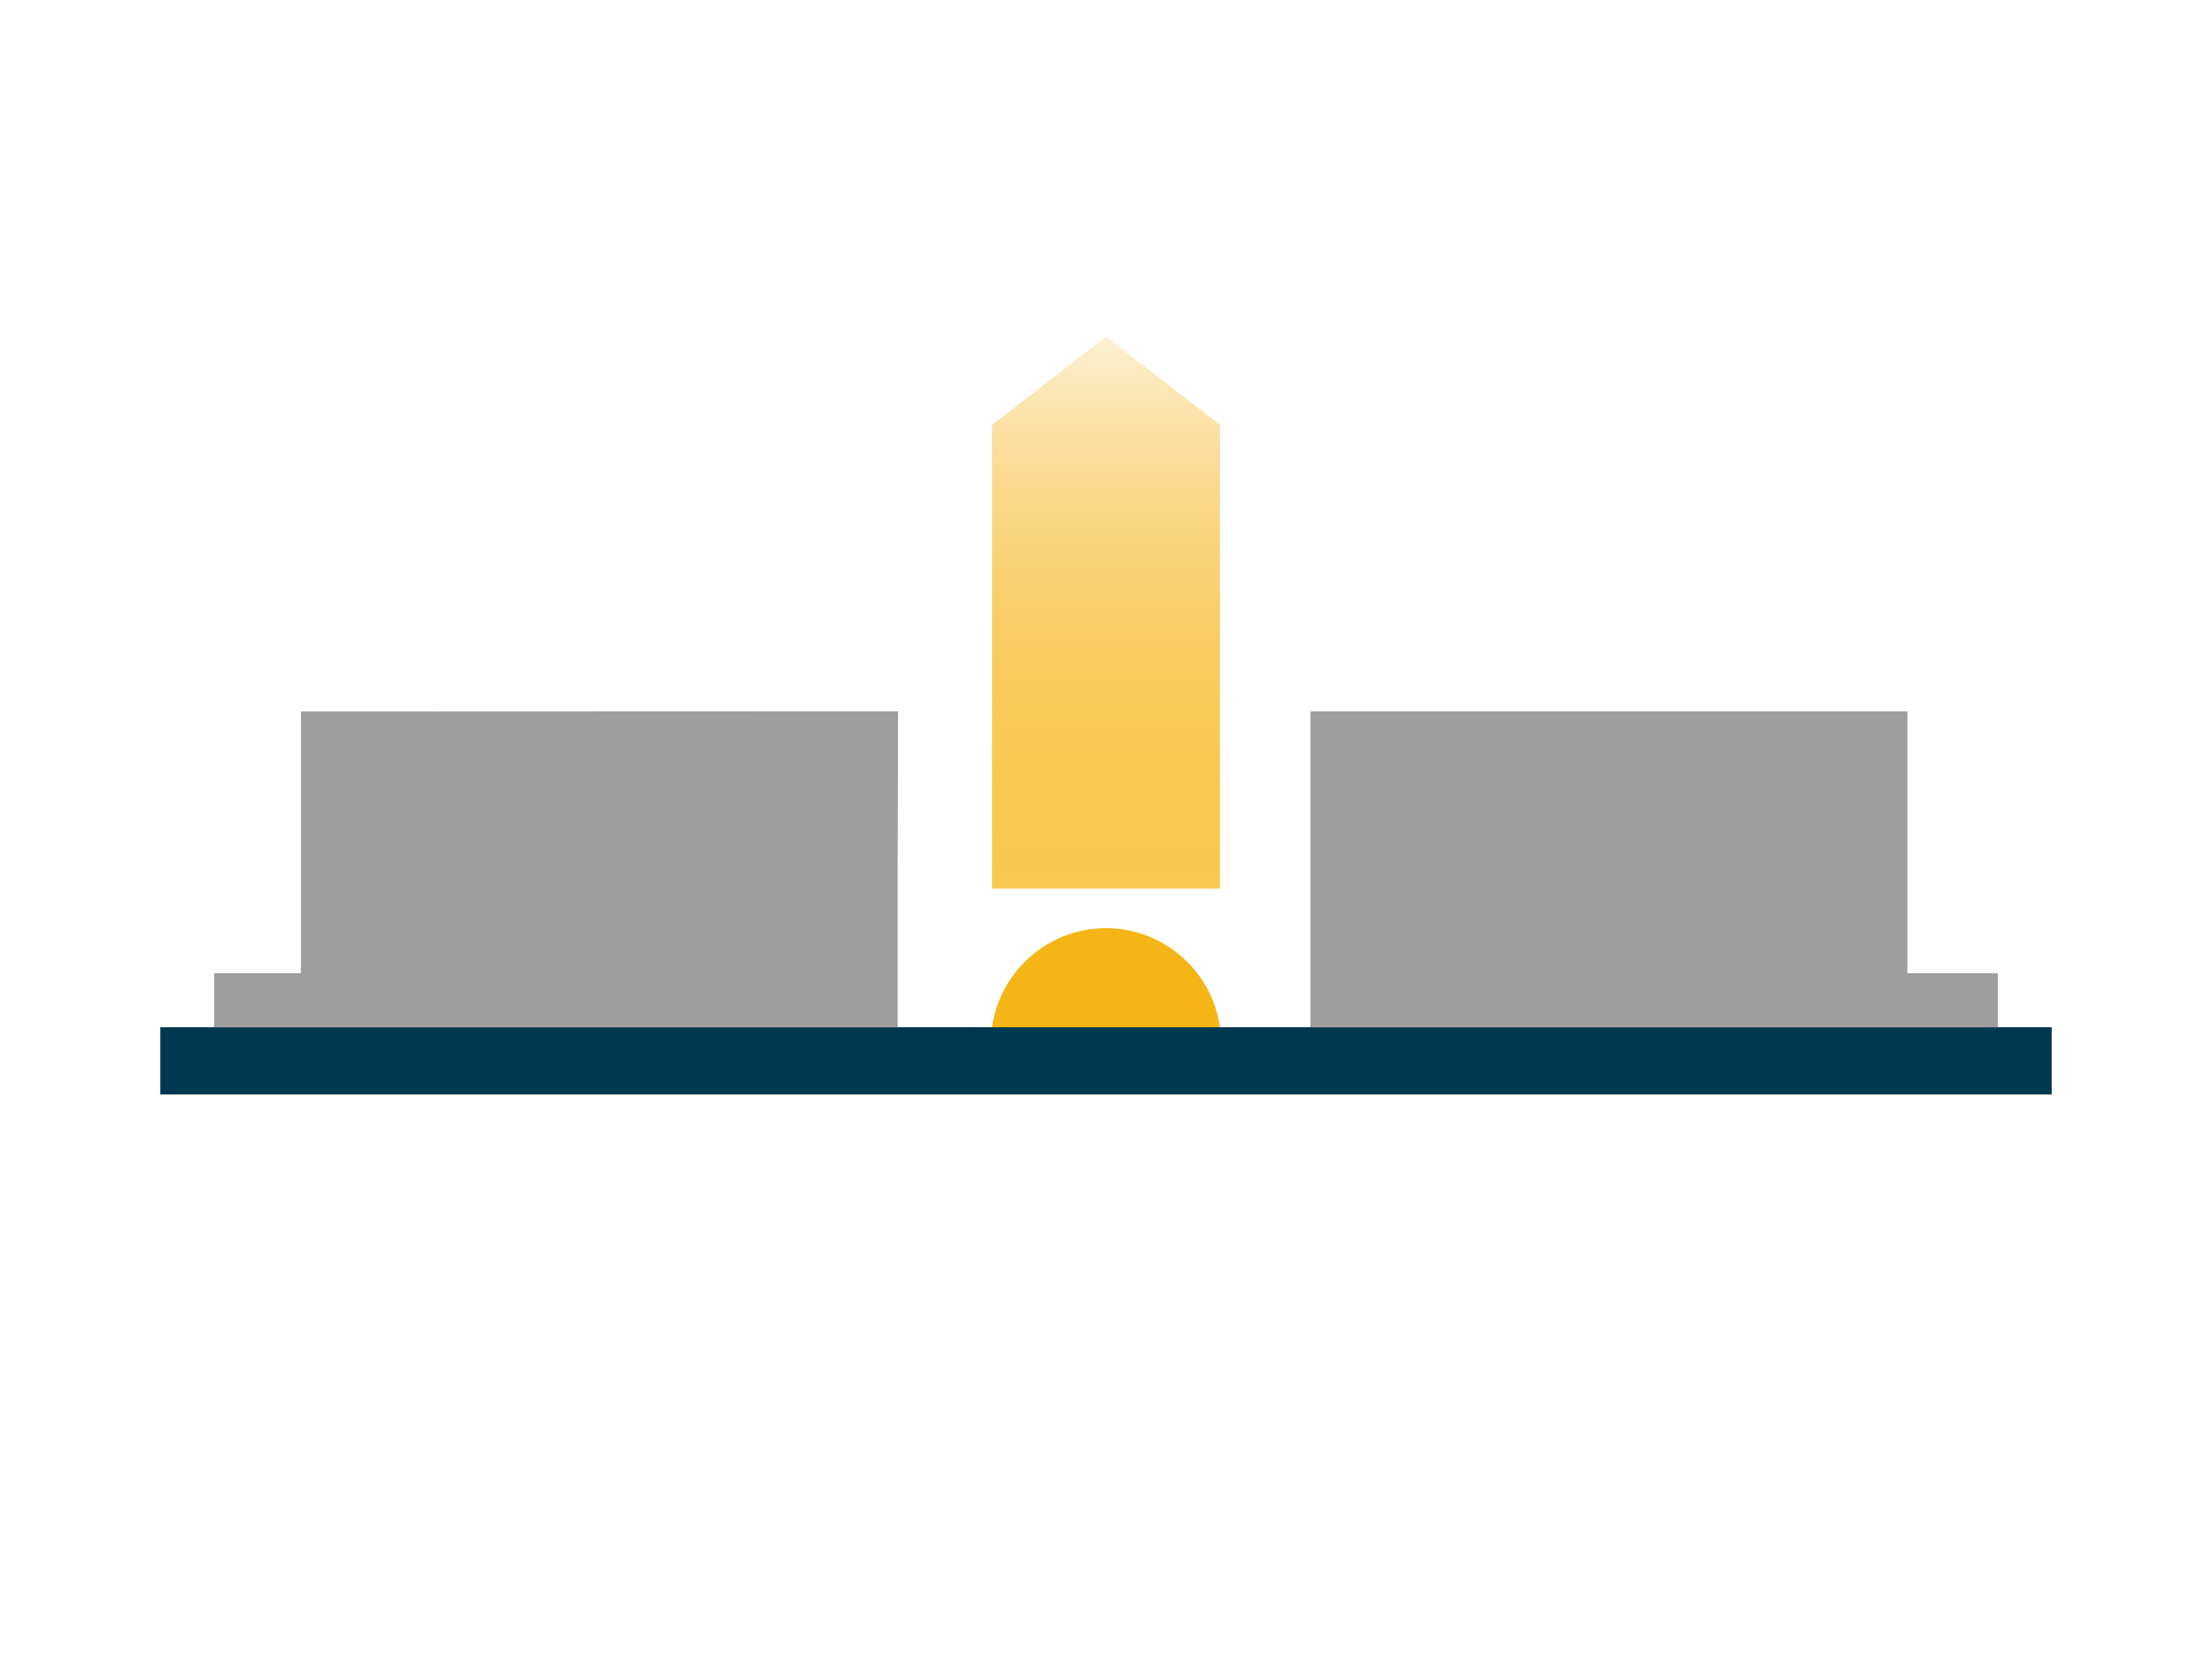
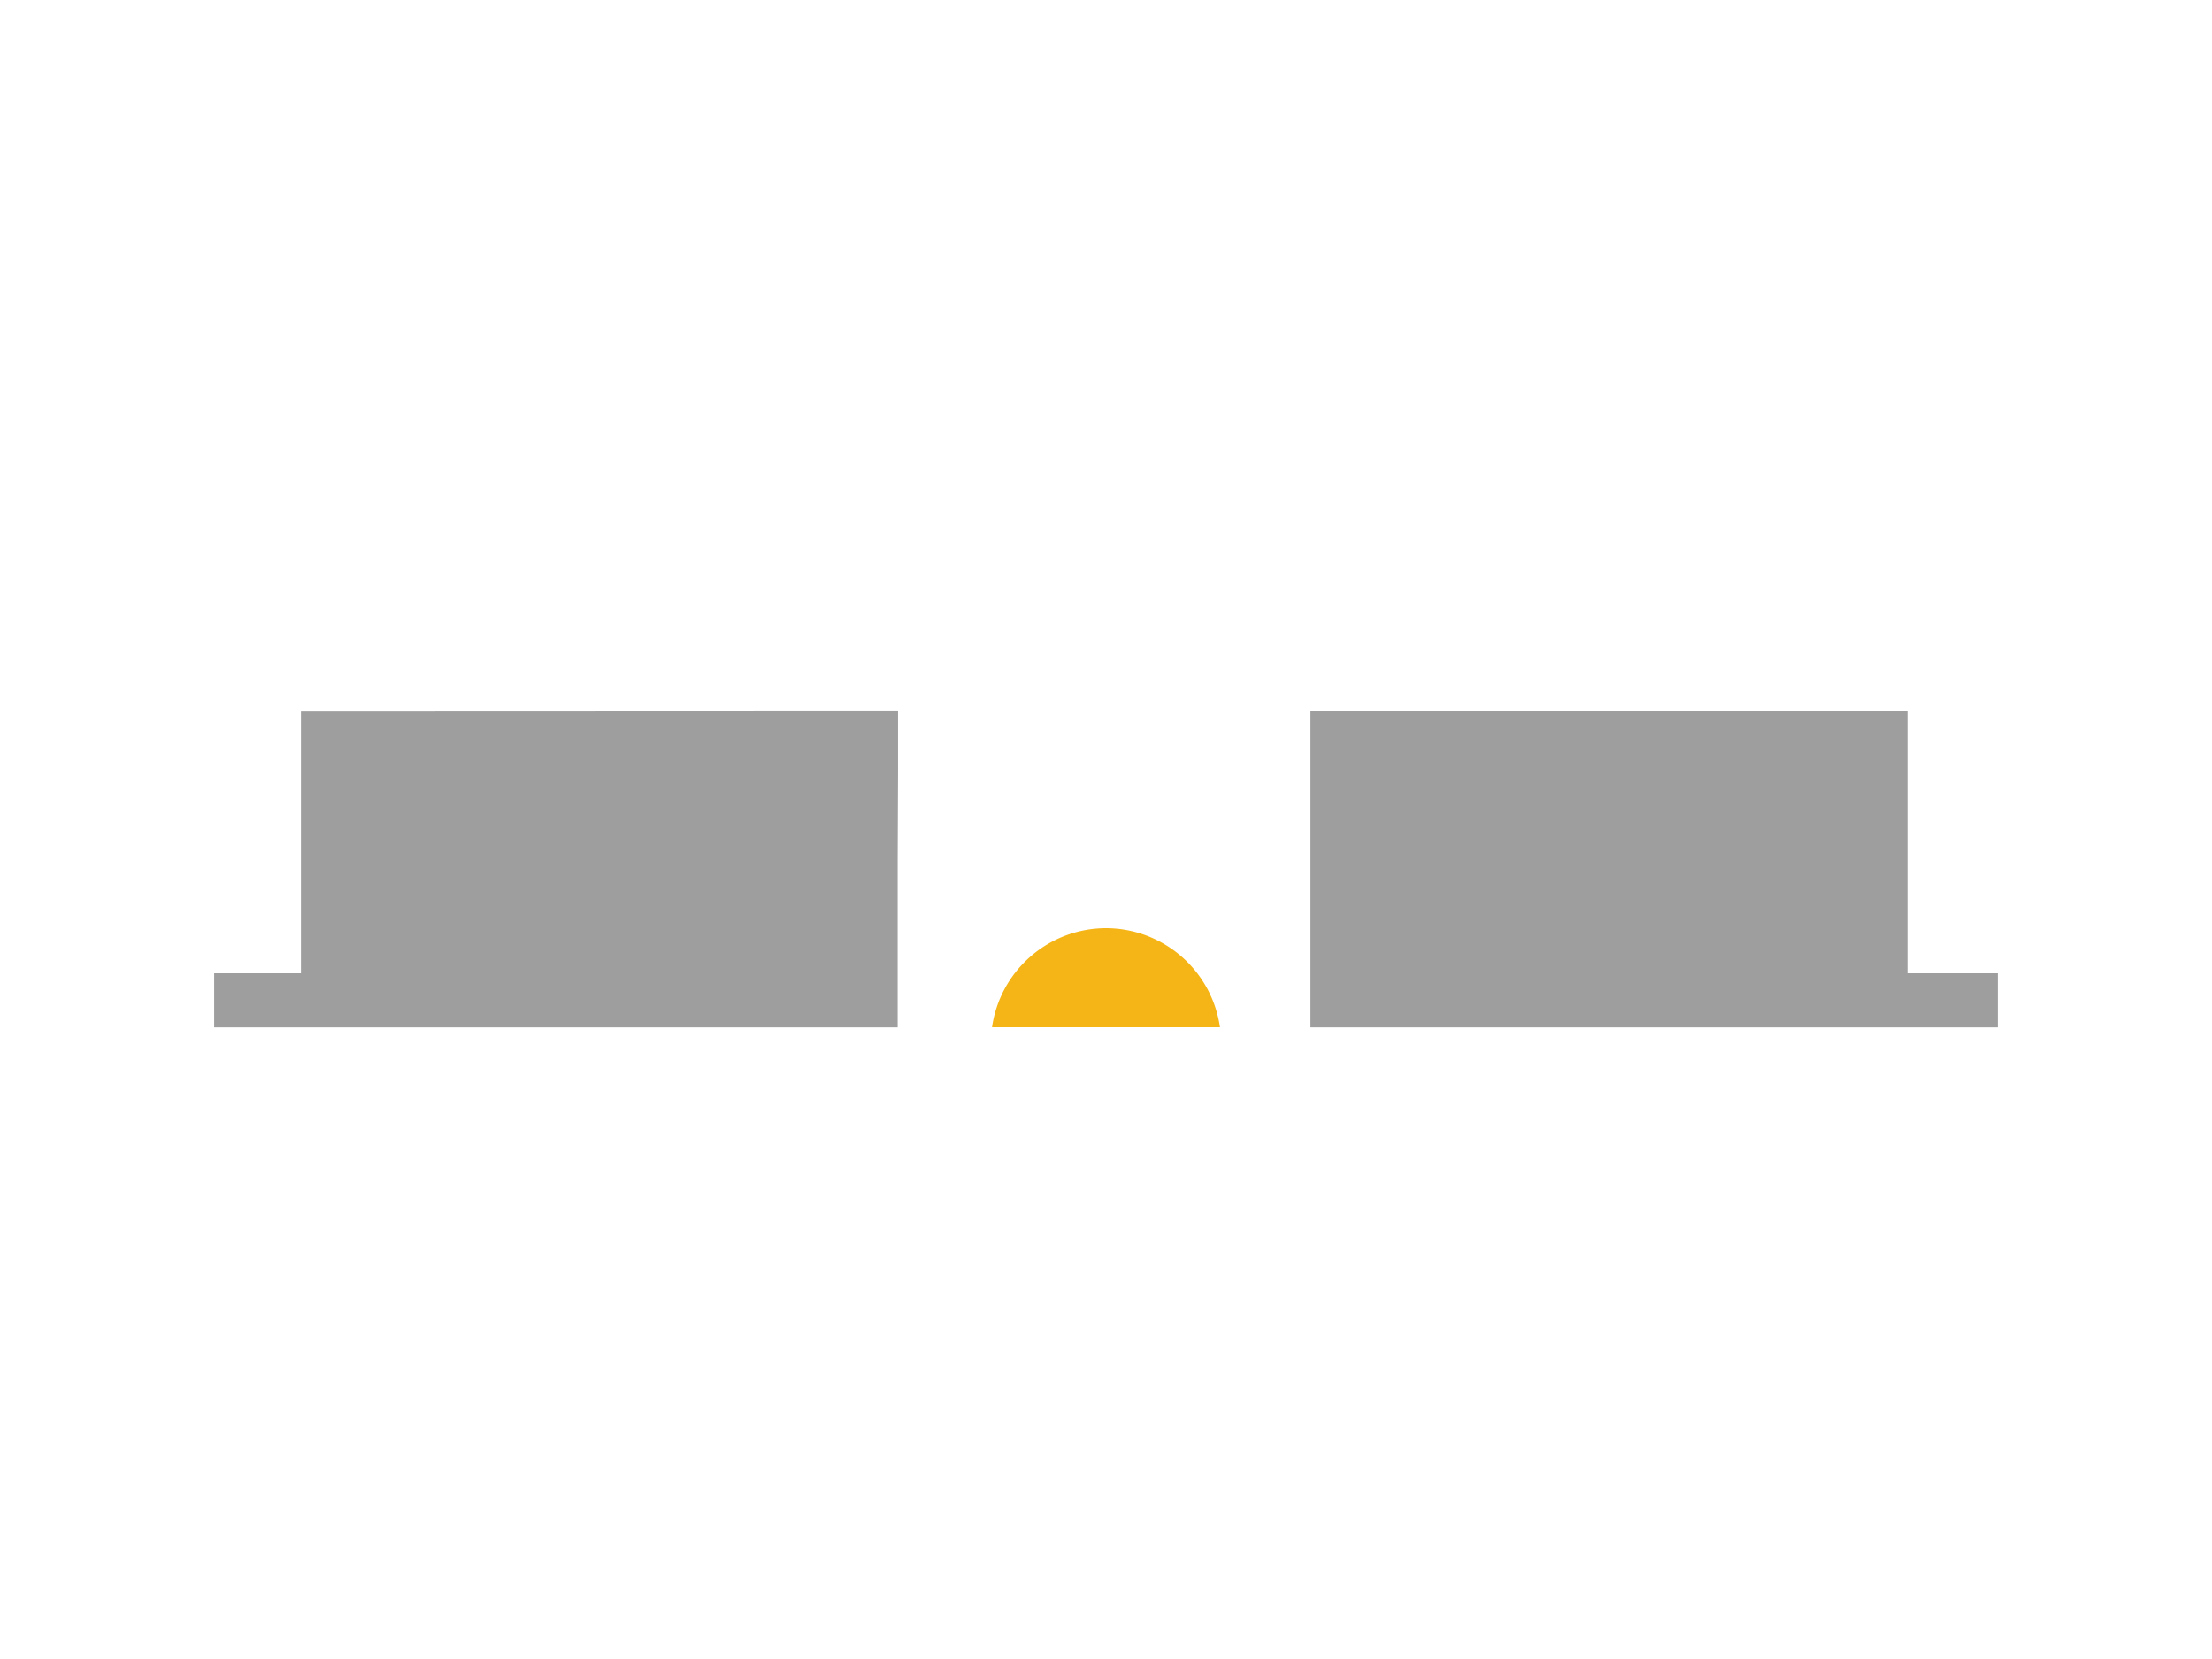
<svg xmlns="http://www.w3.org/2000/svg" id="Warstwa_1" data-name="Warstwa 1" viewBox="0 0 800 600">
  <defs>
    <style>.cls-1{fill:#f6b516;}.cls-2{opacity:0.75;fill:url(#Unbenannter_Verlauf_8);}.cls-3{fill:#003850;}.cls-4{fill:#9e9e9e;}</style>
    <linearGradient id="Unbenannter_Verlauf_8" x1="400" y1="121.74" x2="400" y2="321.39" gradientUnits="userSpaceOnUse">
      <stop offset="0" stop-color="#f4b11d" stop-opacity="0.25" />
      <stop offset="0.05" stop-color="#f4b21c" stop-opacity="0.35" />
      <stop offset="0.16" stop-color="#f5b21a" stop-opacity="0.52" />
      <stop offset="0.28" stop-color="#f5b319" stop-opacity="0.67" />
      <stop offset="0.4" stop-color="#f5b418" stop-opacity="0.79" />
      <stop offset="0.52" stop-color="#f6b417" stop-opacity="0.88" />
      <stop offset="0.65" stop-color="#f6b516" stop-opacity="0.95" />
      <stop offset="0.8" stop-color="#f6b516" stop-opacity="0.99" />
      <stop offset="1" stop-color="#f6b516" />
    </linearGradient>
  </defs>
  <path class="cls-1" d="M400,335.68a41.71,41.71,0,0,0-41.22,35.83h82.44A41.71,41.71,0,0,0,400,335.68Z" />
-   <polygon class="cls-2" points="441.23 321.39 358.77 321.39 358.77 153.69 400 121.74 441.23 153.69 441.23 321.39" />
-   <rect class="cls-3" x="57.98" y="371.51" width="684.05" height="24.31" />
  <path class="cls-4" d="M689.84,352V257.28l-215.89,0v22s0,31.06,0,30.93V352h0v19.56H722.53V352Zm-581-94.67V352H77.46v19.56h247.2V352h0V310.57l.13-31.32v-22Z" />
</svg>